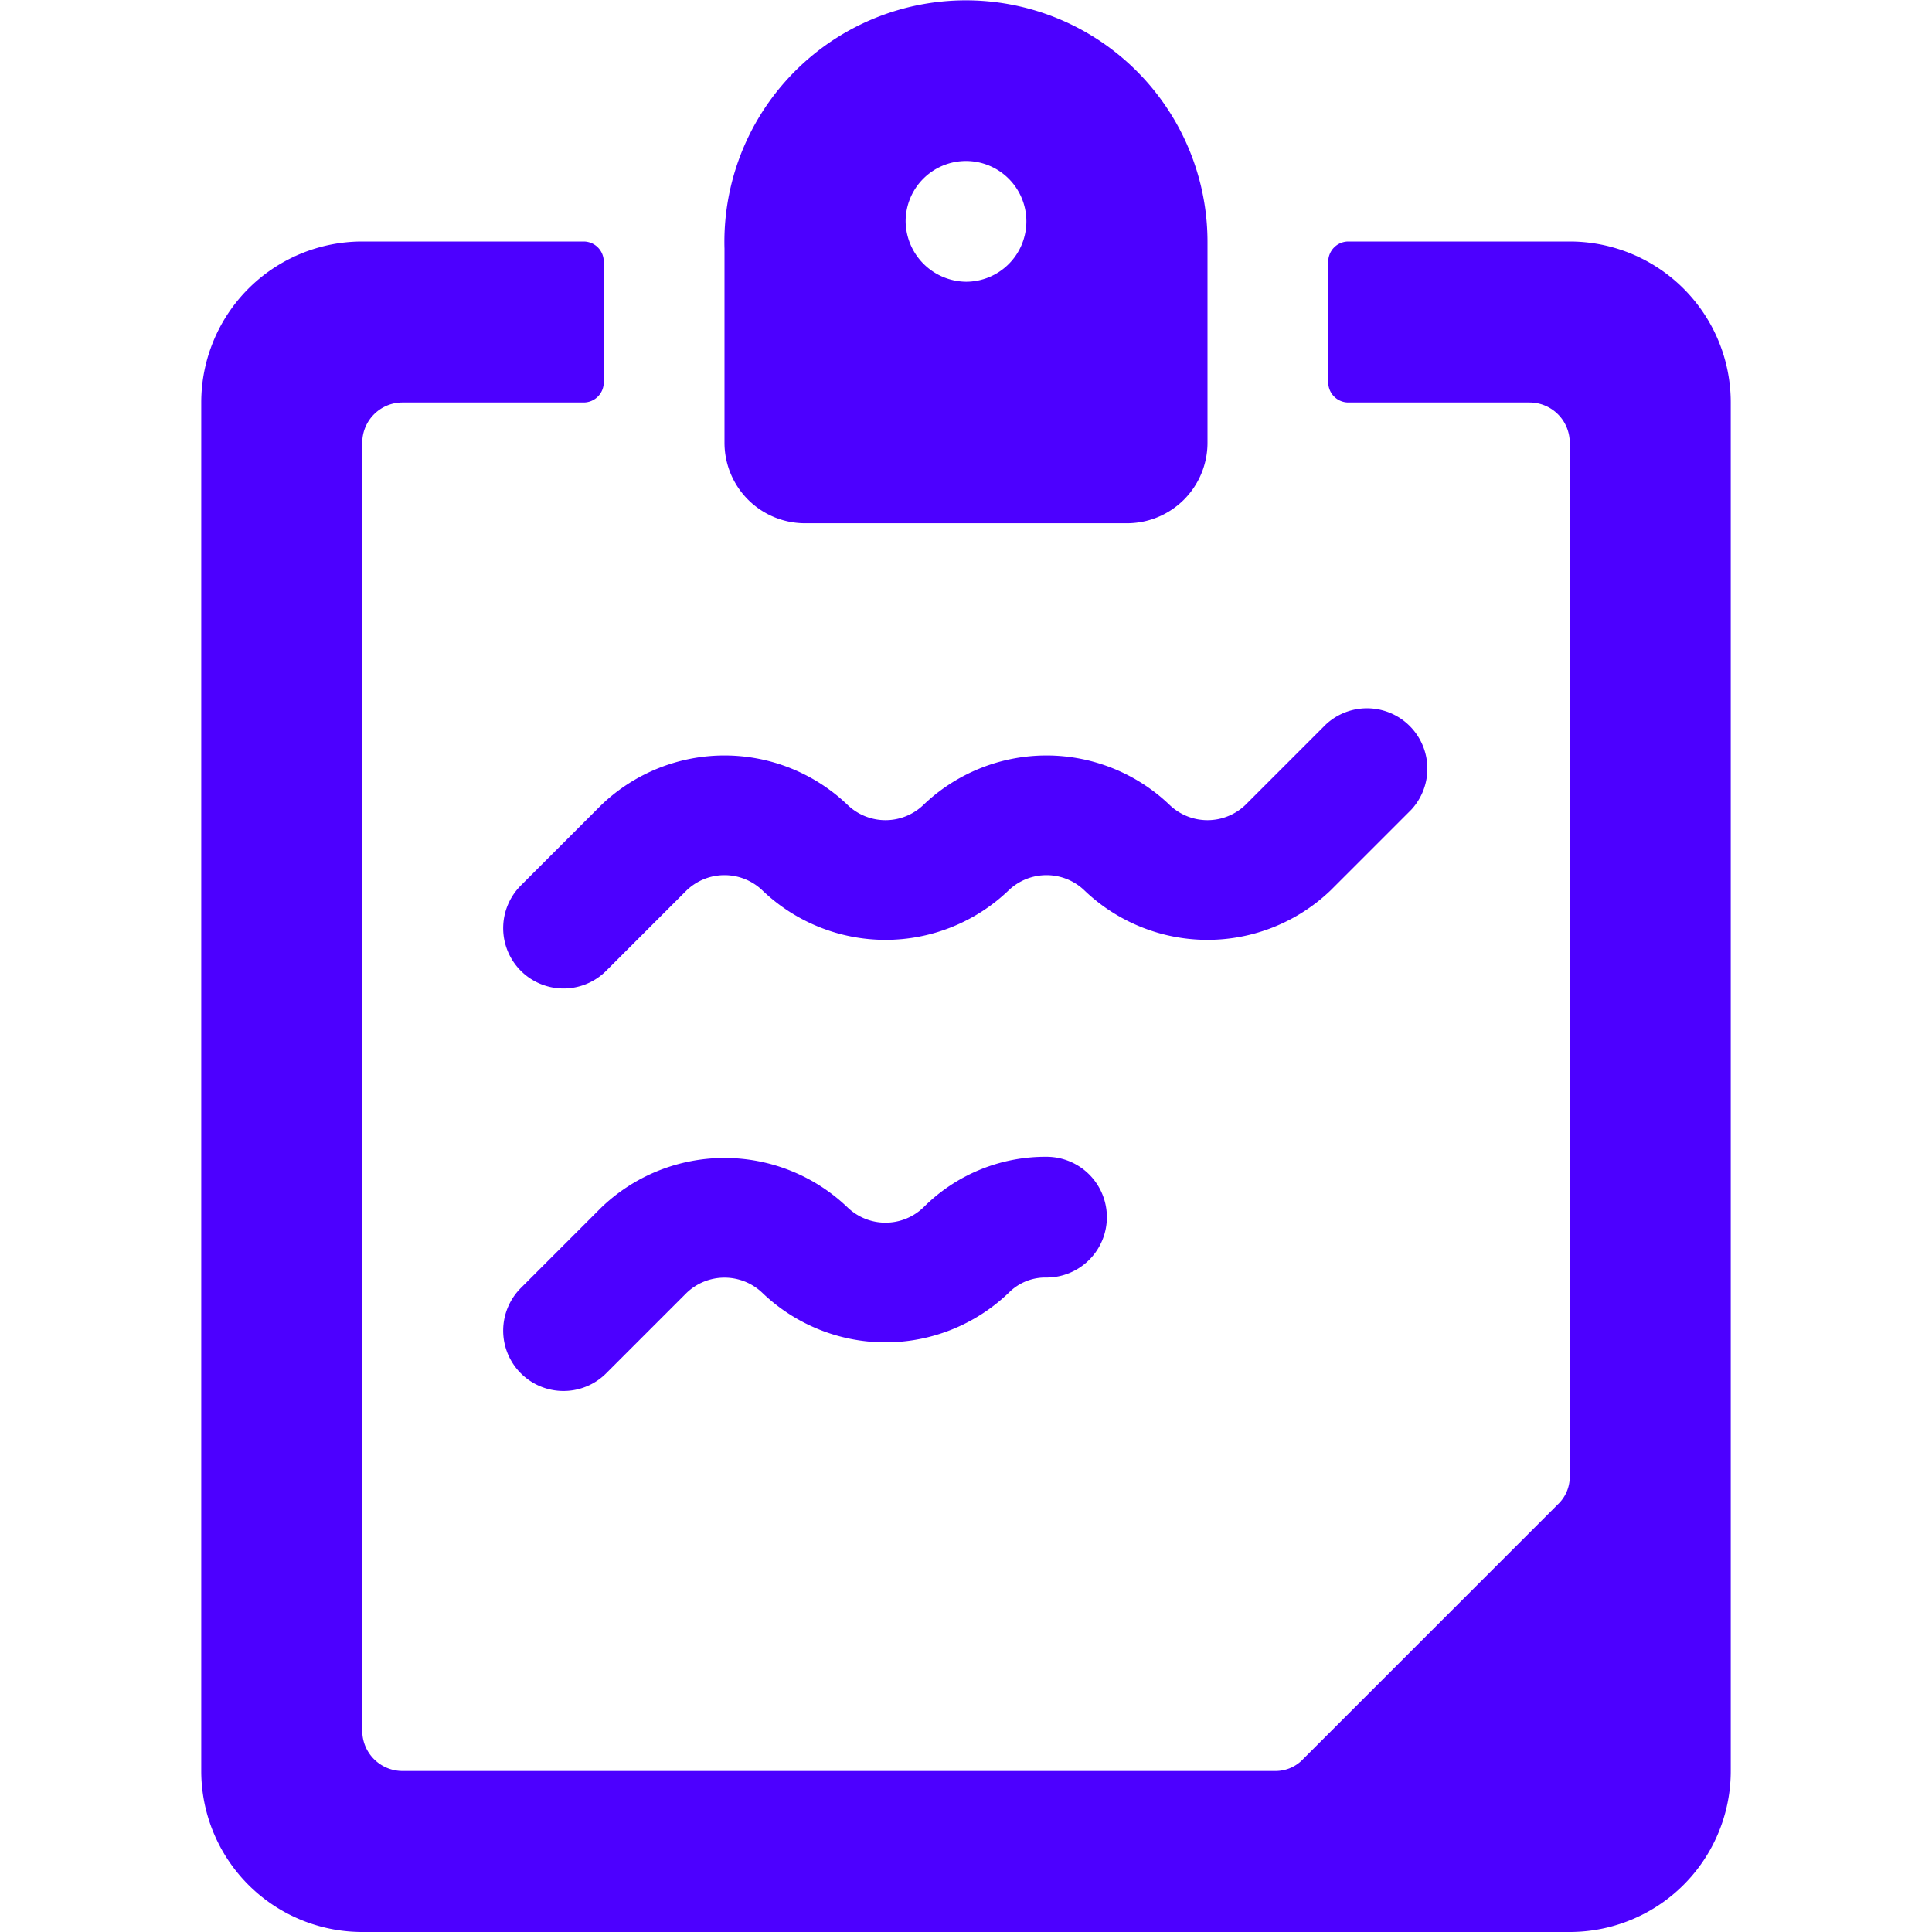
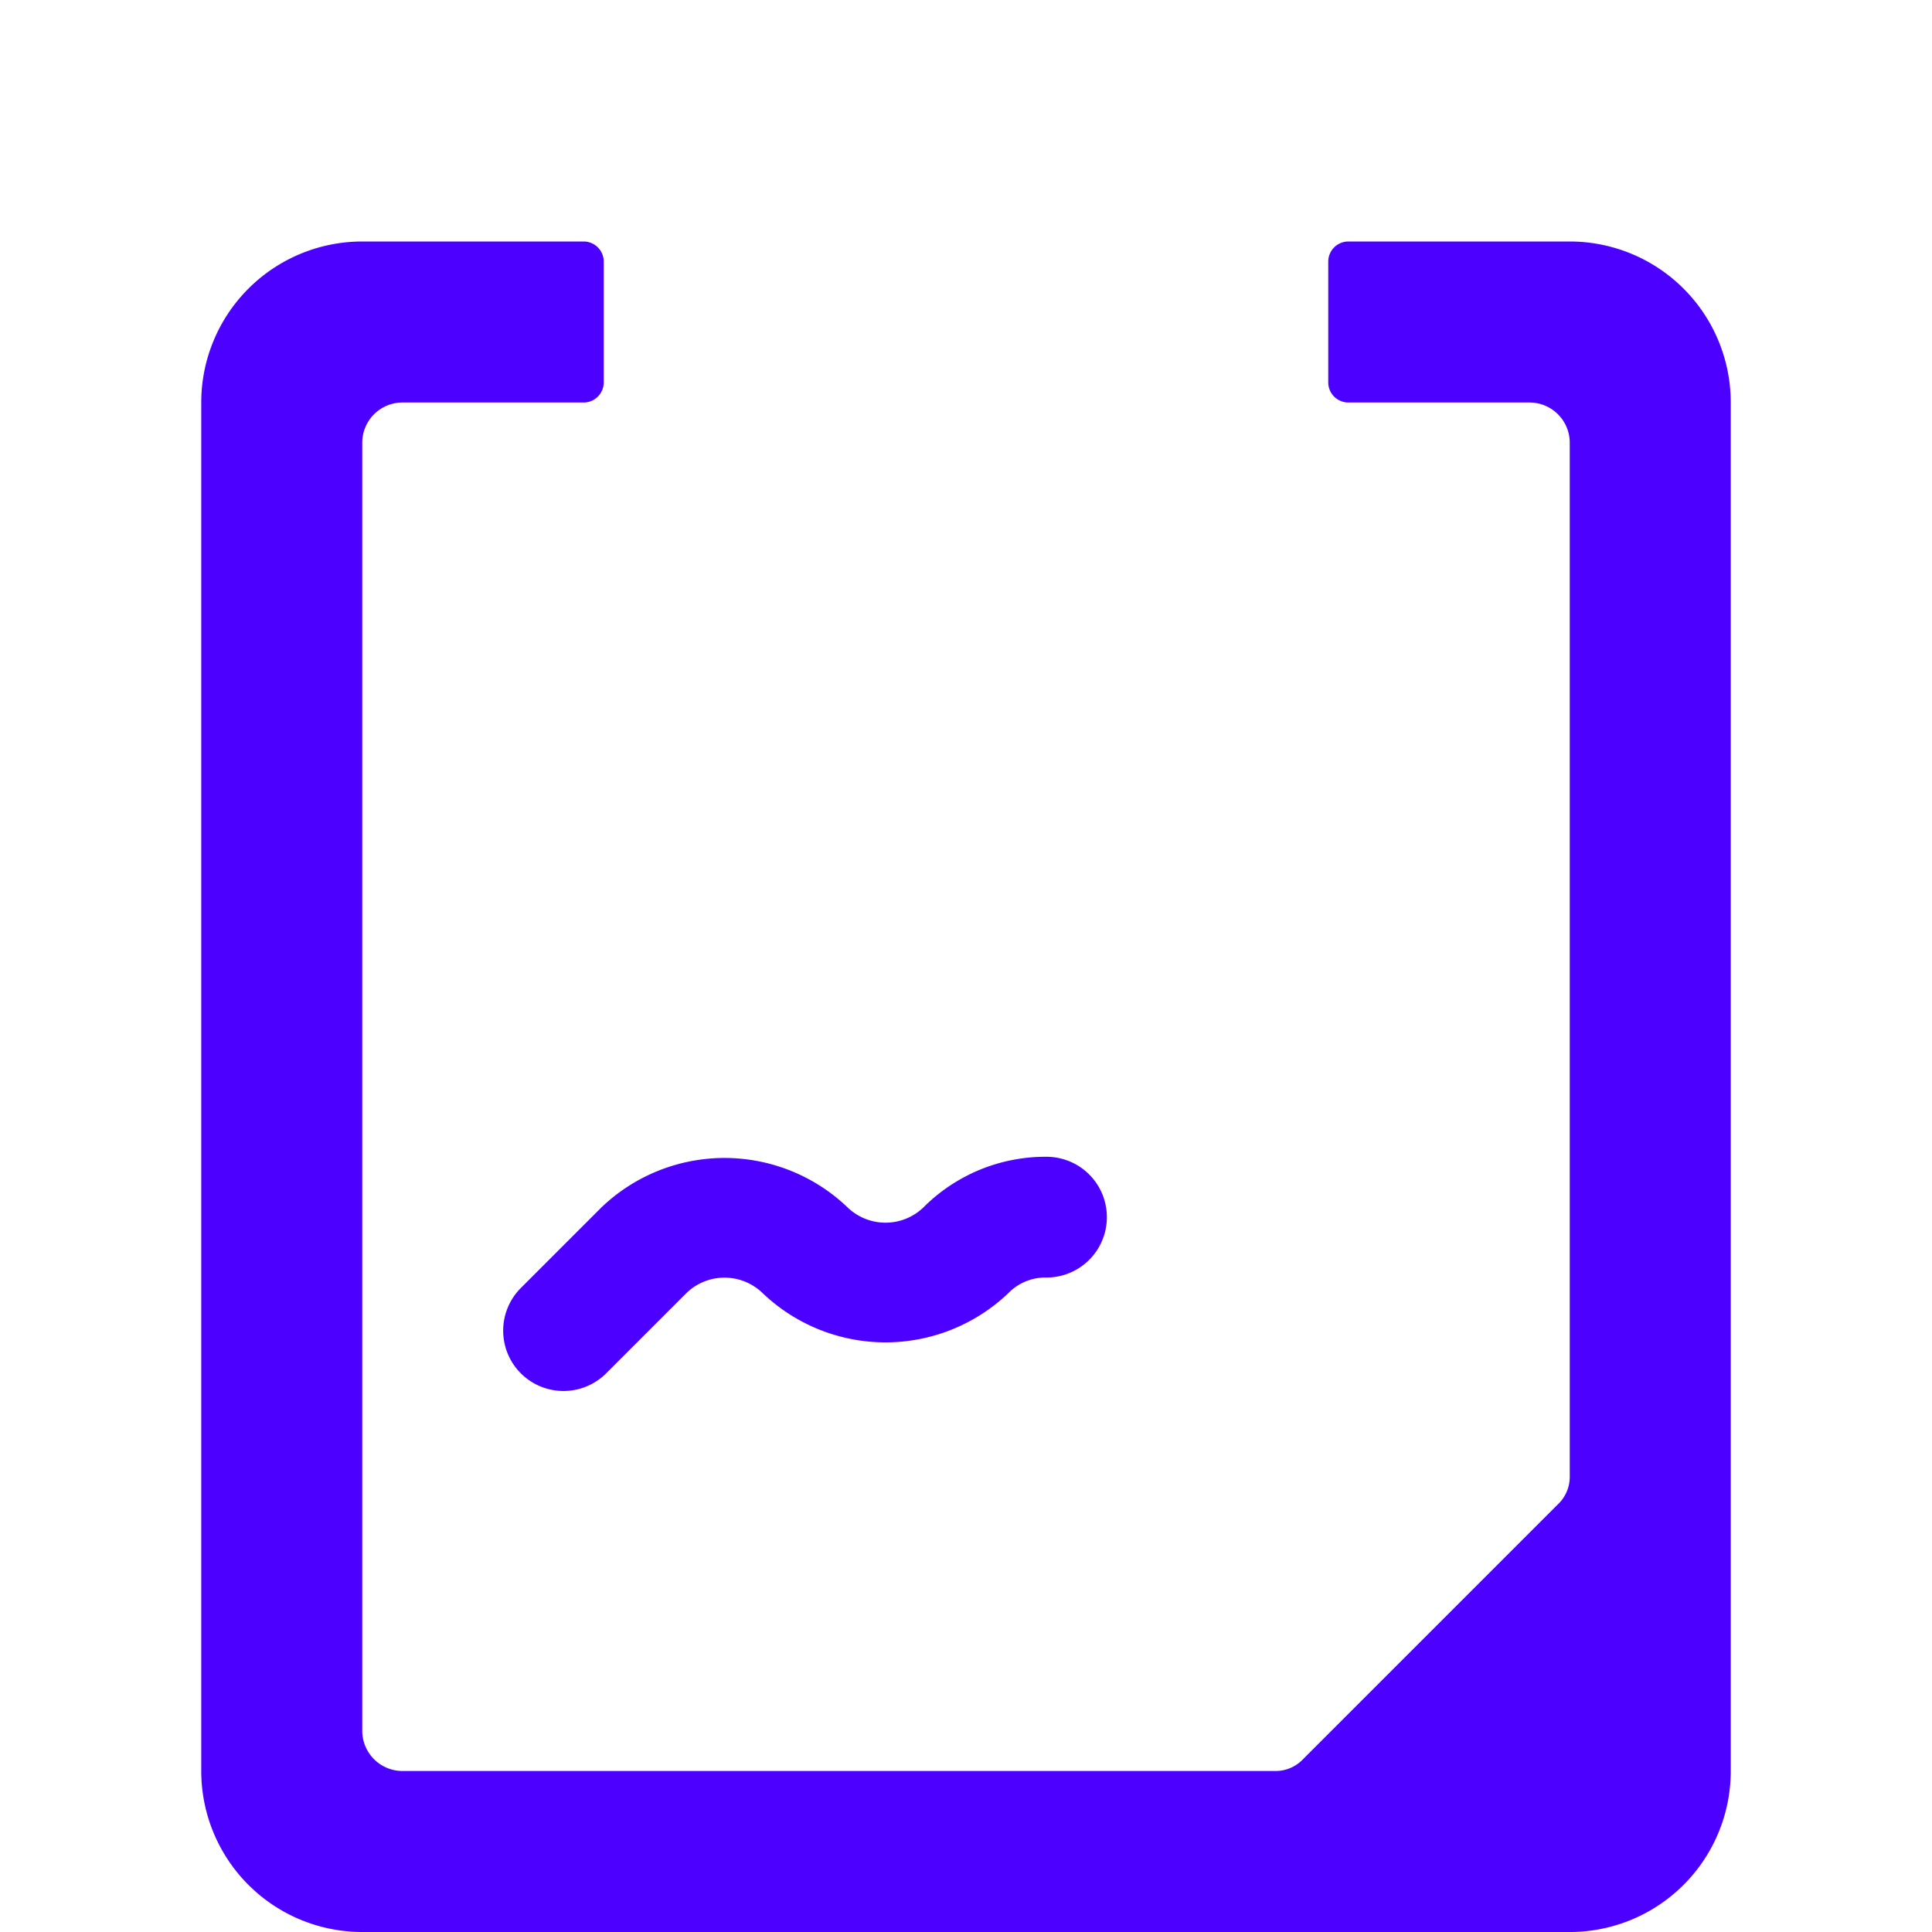
<svg xmlns="http://www.w3.org/2000/svg" viewBox="0 0 24 24" id="Notes-Tasks--Streamline-Ultimate.svg" height="24" width="24">
  <desc>Notes Tasks Streamline Icon: https://streamlinehq.com</desc>
  <g id="Notes-Tasks--Streamline-Ultimate.svg">
-     <path d="M6.47 11a0.75 0.75 0 0 0 0 1.06 0.75 0.75 0 0 0 1.06 0l1 -1a0.68 0.68 0 0 1 0.94 0 2.21 2.21 0 0 0 3.06 0 0.68 0.68 0 0 1 0.94 0 2.21 2.21 0 0 0 3.06 0l1 -1A0.75 0.75 0 0 0 16.47 9l-1 1a0.68 0.68 0 0 1 -0.94 0 2.21 2.21 0 0 0 -3.06 0 0.68 0.68 0 0 1 -0.94 0 2.21 2.21 0 0 0 -3.06 0Z" fill="#4c00ff" stroke-width="1" />
    <path d="M11.47 15a0.68 0.68 0 0 1 -0.94 0 2.21 2.21 0 0 0 -3.06 0l-1 1a0.75 0.75 0 0 0 0 1.06 0.75 0.75 0 0 0 1.06 0l1 -1a0.68 0.68 0 0 1 0.94 0 2.21 2.21 0 0 0 3.06 0 0.64 0.64 0 0 1 0.47 -0.19 0.75 0.75 0 0 0 0 -1.5 2.14 2.14 0 0 0 -1.53 0.63Z" fill="#4c00ff" stroke-width="1" />
-     <path d="M10 6.5h4a1 1 0 0 0 1 -1V3A3 3 0 0 0 13.82 0.62 3 3 0 0 0 9 3.09V5.5a1 1 0 0 0 1 1Zm1.25 -3.75a0.75 0.75 0 1 1 0.75 0.75 0.76 0.76 0 0 1 -0.75 -0.75Z" fill="#4c00ff" stroke-width="1" />
    <path d="M19.5 3h-2.75a0.25 0.25 0 0 0 -0.25 0.25v1.5a0.25 0.25 0 0 0 0.25 0.25H19a0.5 0.5 0 0 1 0.5 0.5v12.84a0.47 0.47 0 0 1 -0.15 0.35l-3.16 3.16a0.47 0.47 0 0 1 -0.35 0.15H5a0.5 0.5 0 0 1 -0.5 -0.5v-16A0.5 0.5 0 0 1 5 5h2.25a0.25 0.25 0 0 0 0.25 -0.25v-1.5A0.25 0.25 0 0 0 7.25 3H4.5a2 2 0 0 0 -2 2v17a2 2 0 0 0 2 2h15a2 2 0 0 0 2 -2V5a2 2 0 0 0 -2 -2Z" fill="#4c00ff" stroke-width="1" />
  </g>
</svg>